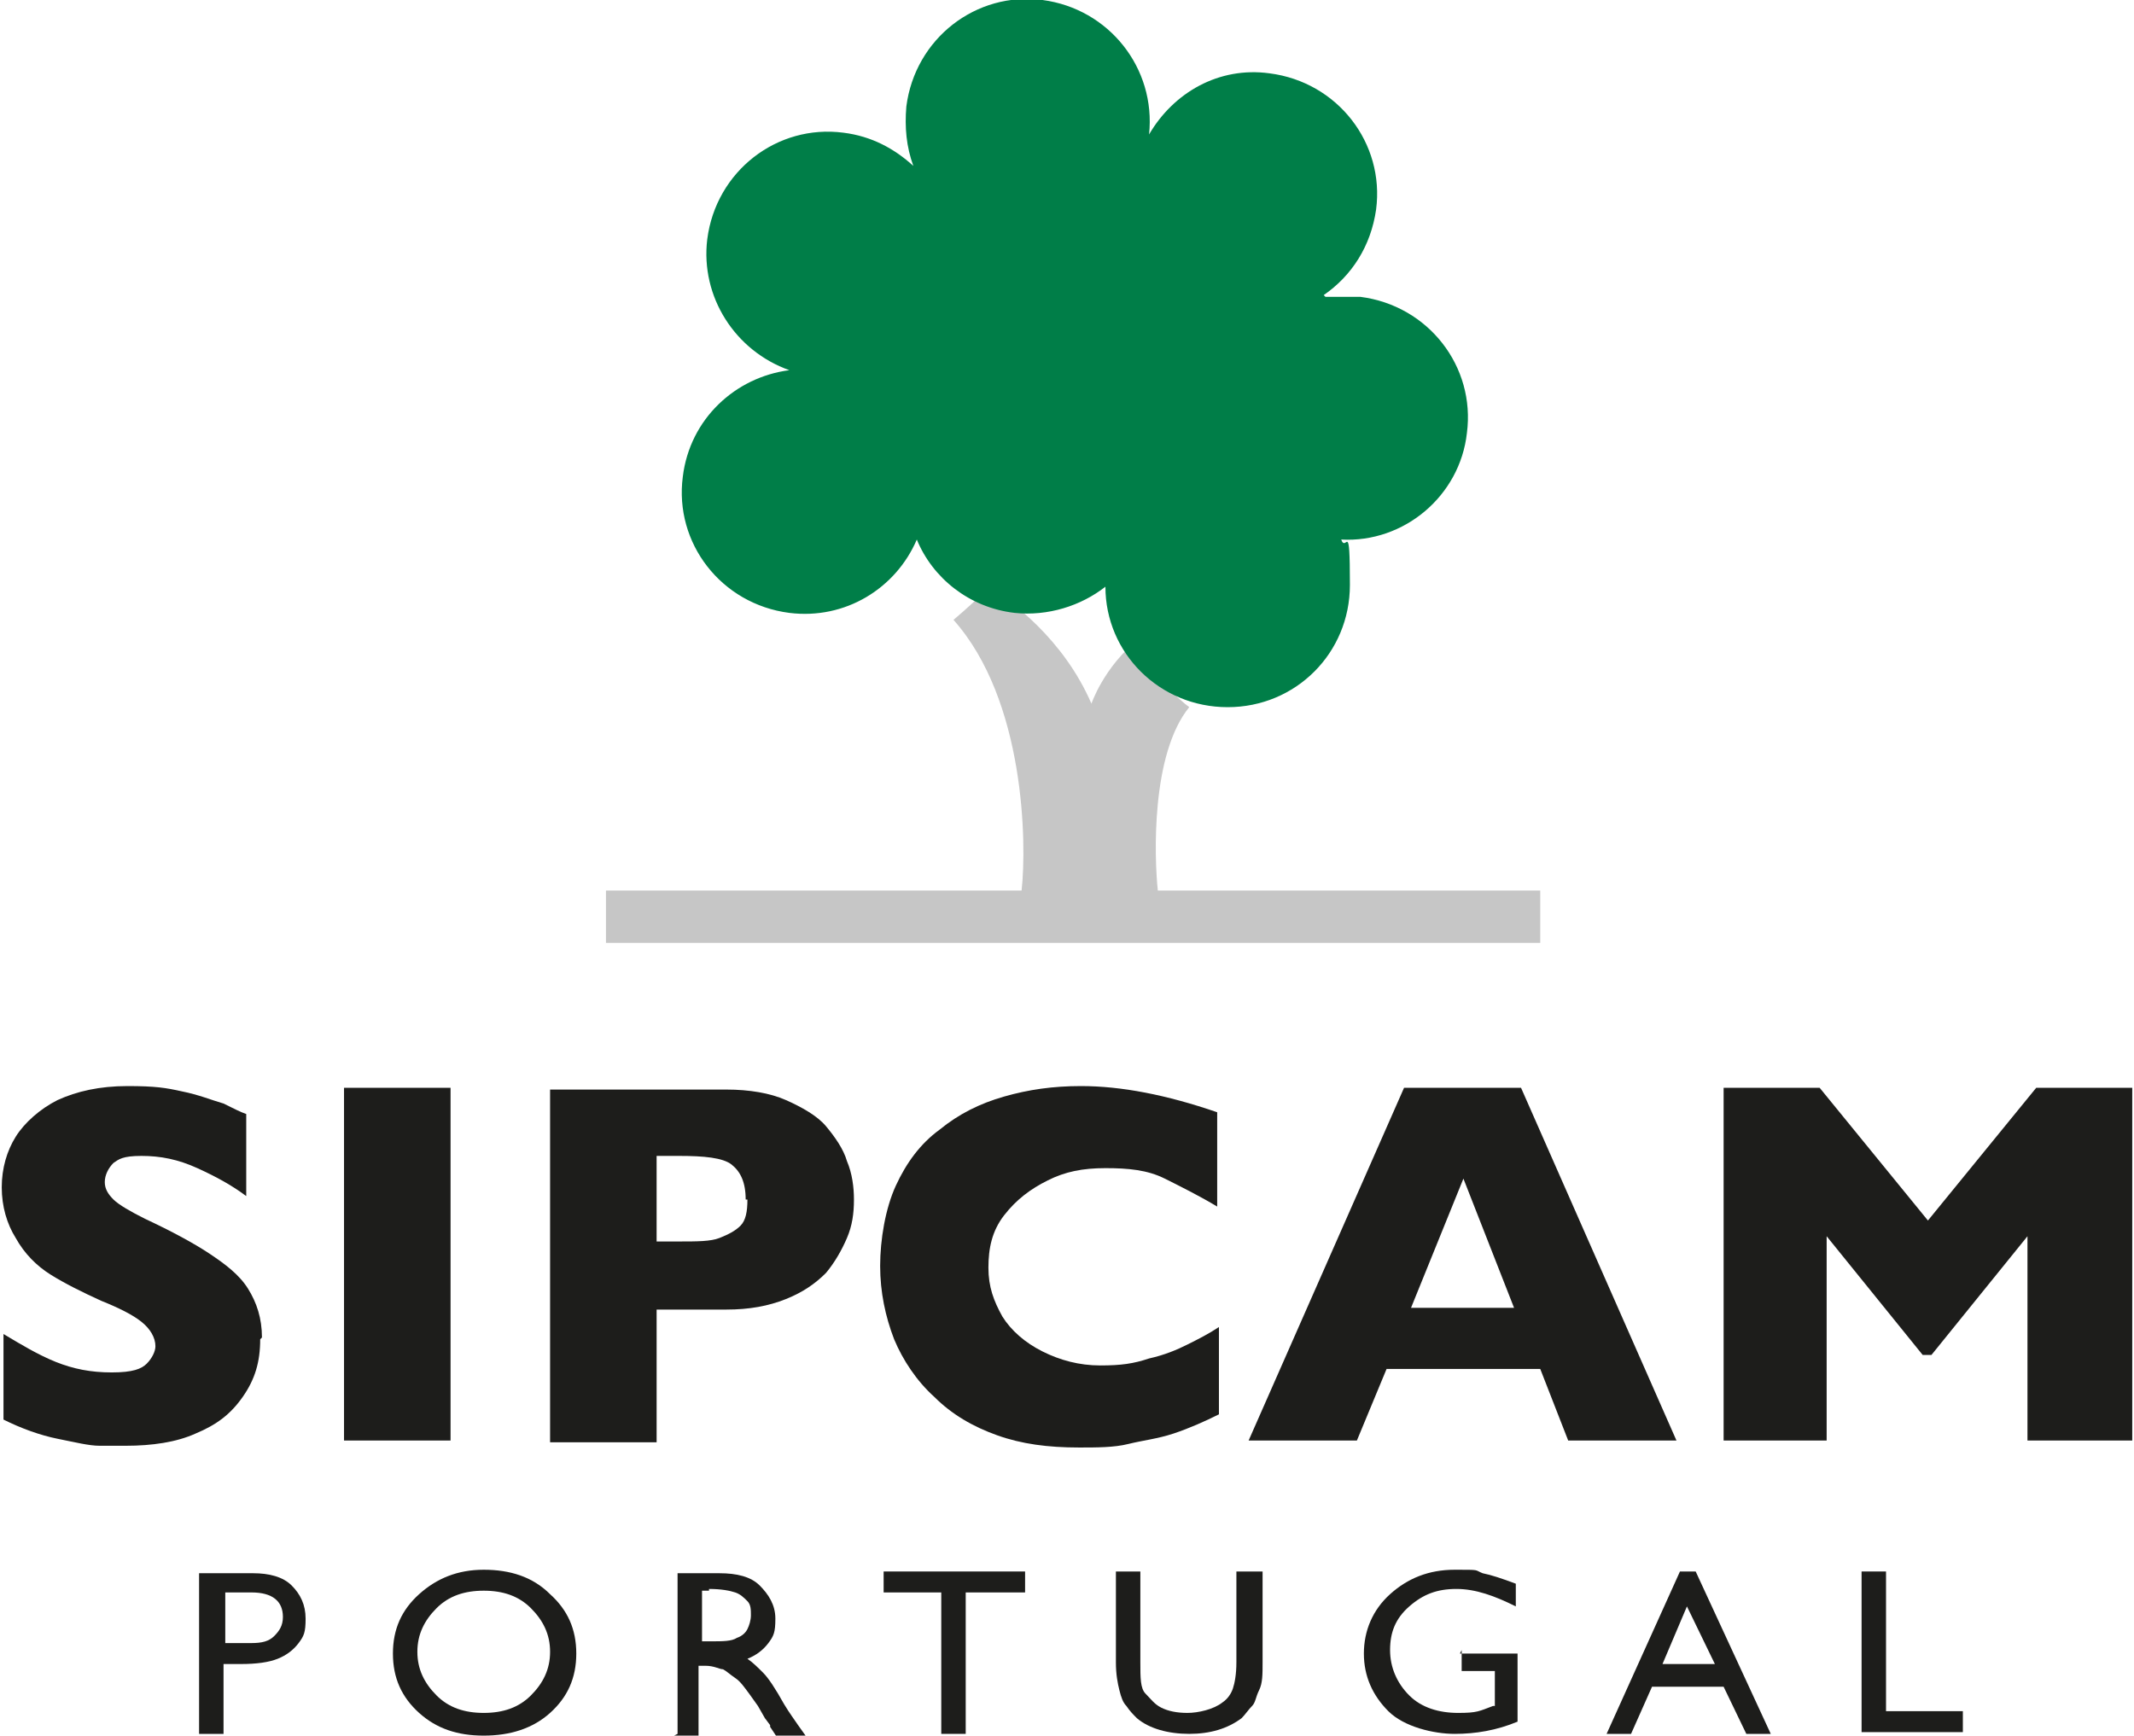
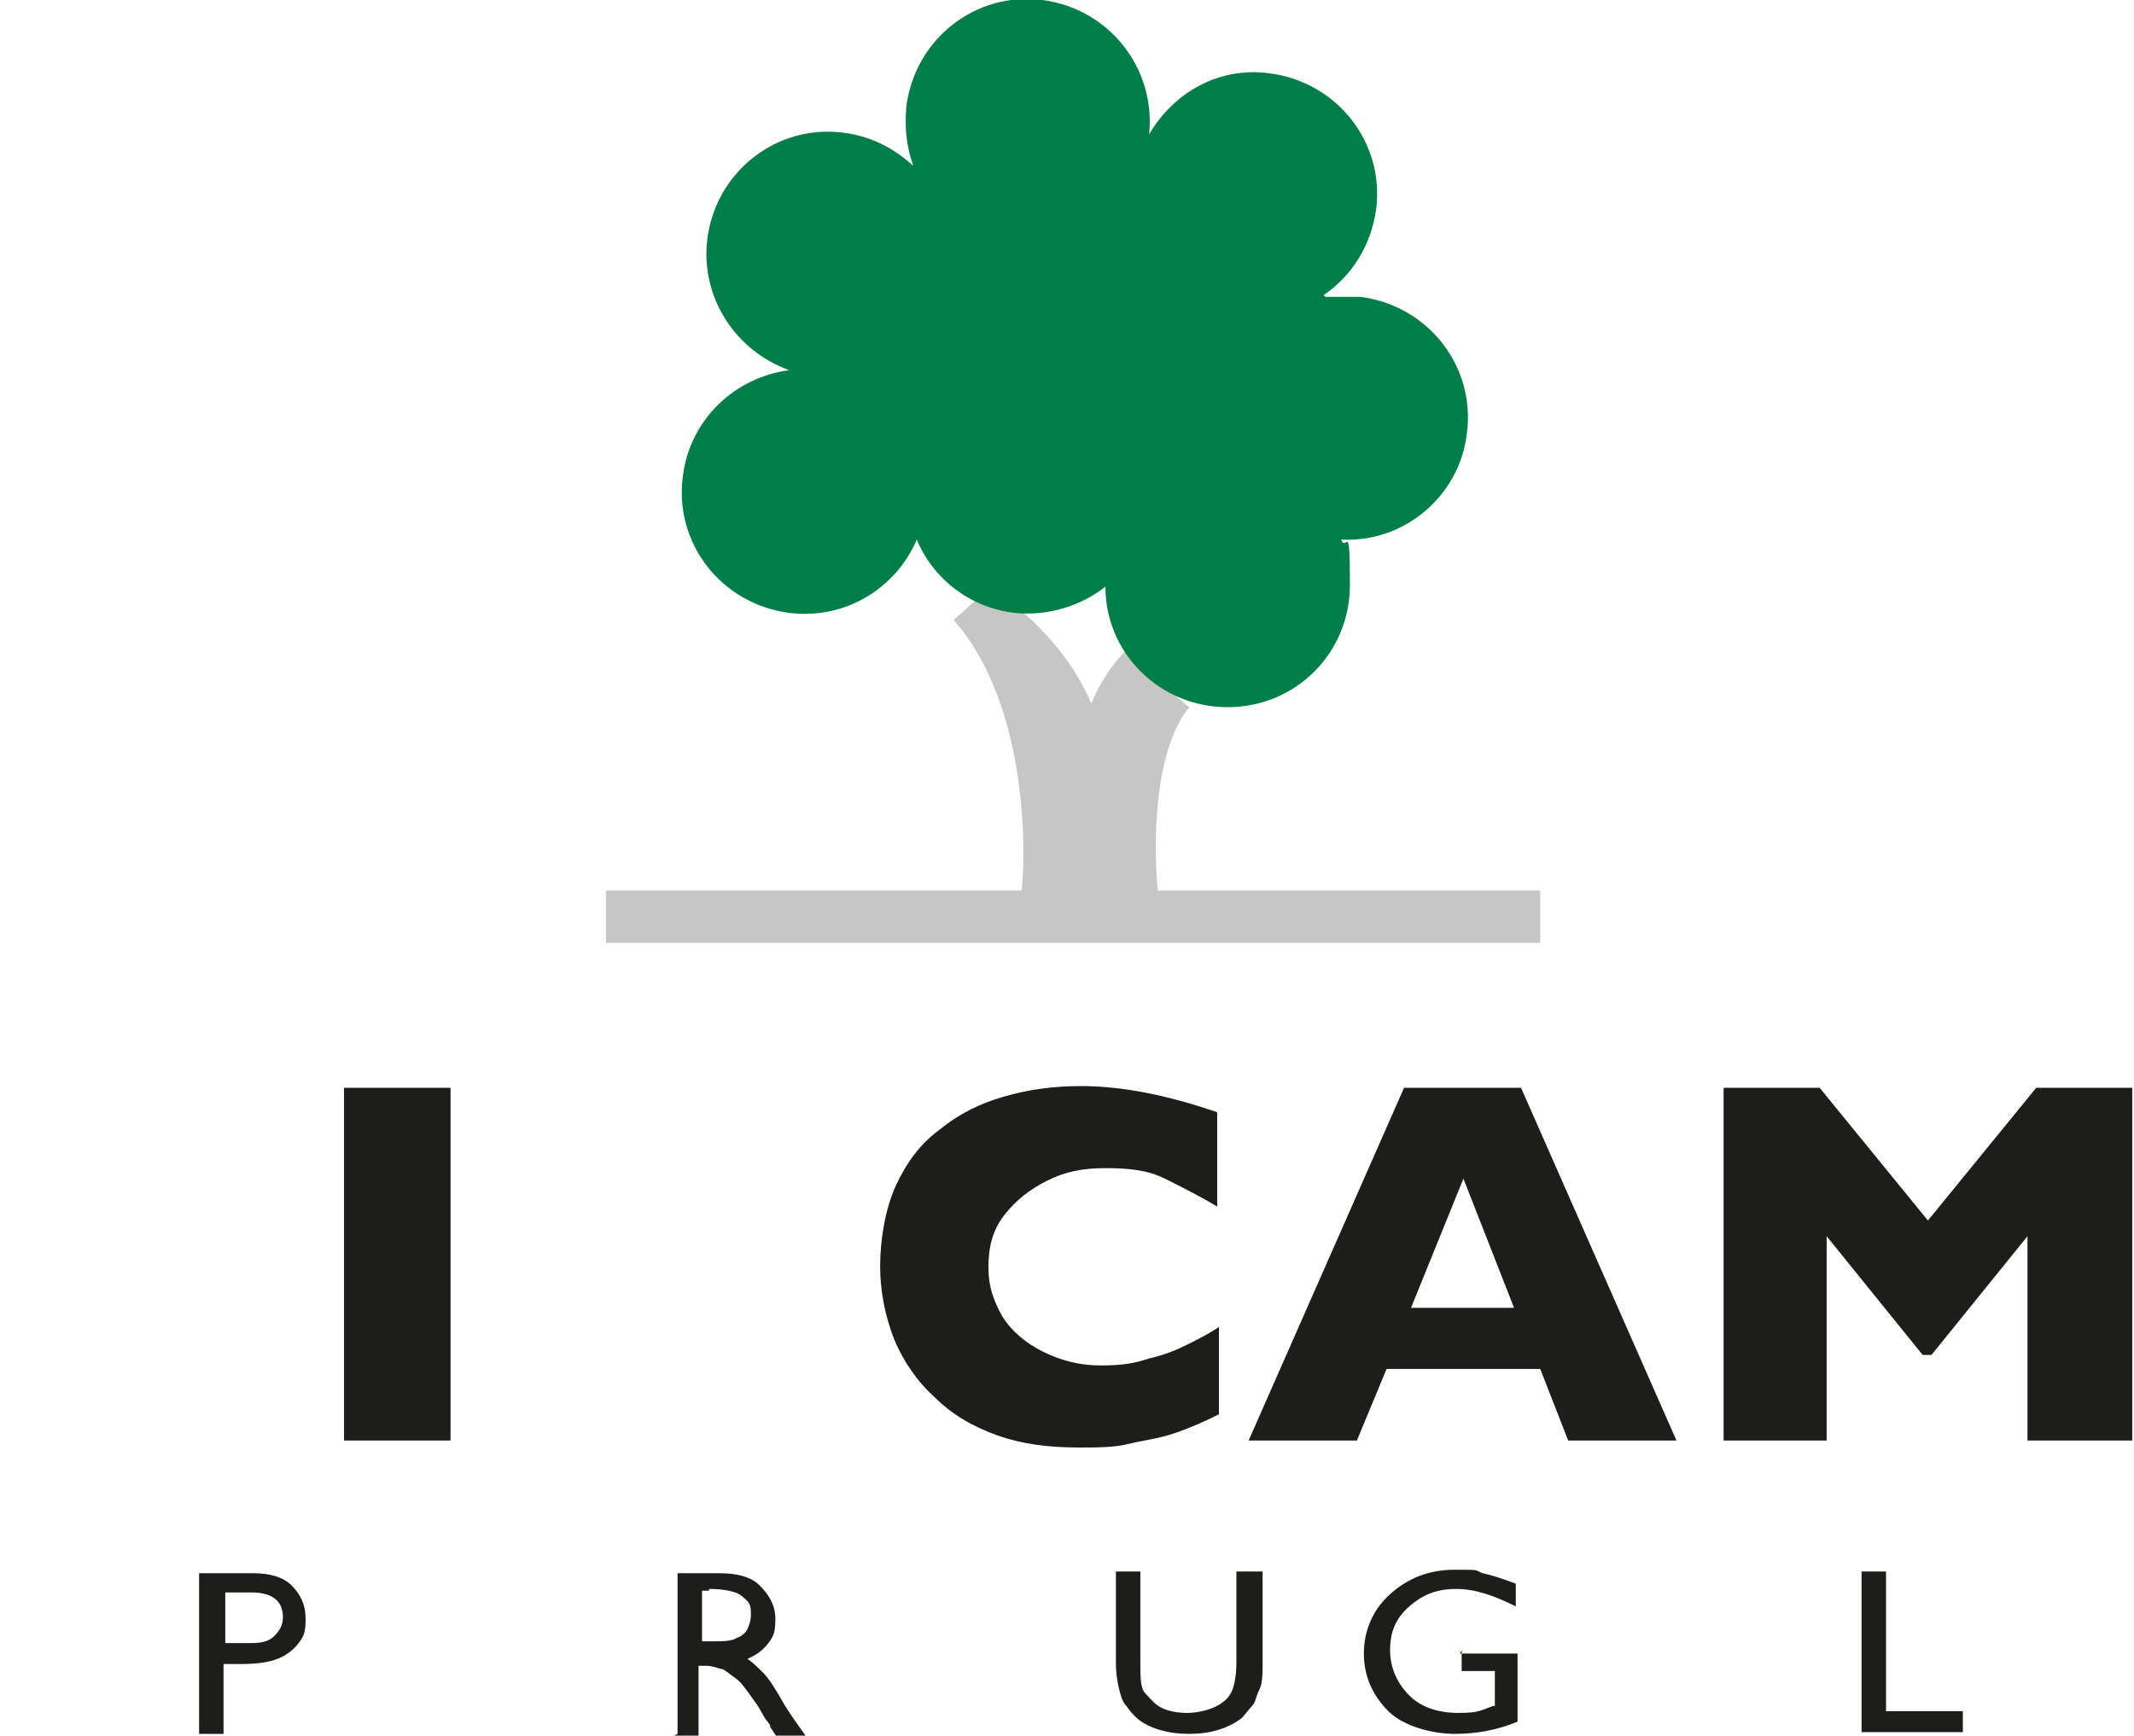
<svg xmlns="http://www.w3.org/2000/svg" id="Livello_1" version="1.1" viewBox="0 0 122.2 99.4">
  <defs>
    <style>
      .st0 {
        fill: #007e48;
      }

      .st1 {
        fill: #1d1d1b;
      }

      .st2 {
        fill: #c6c6c6;
      }
    </style>
  </defs>
  <g>
    <path class="st1" d="M11.4,99.3v-9.2h3.1c.9,0,1.7.2,2.2.7.5.5.8,1.1.8,1.9s-.1,1-.4,1.4-.7.7-1.2.9c-.5.2-1.2.3-2.1.3h-1v4h-1.4ZM14.3,91.2h-1.4v2.9h1.5c.6,0,1-.1,1.3-.4s.5-.6.5-1.1c0-.9-.6-1.4-1.8-1.4Z" />
-     <path class="st1" d="M27.7,89.9c1.5,0,2.8.4,3.8,1.4,1,.9,1.5,2,1.5,3.4s-.5,2.5-1.5,3.4-2.3,1.3-3.8,1.3-2.7-.4-3.7-1.3-1.5-2-1.5-3.4.5-2.5,1.5-3.4c1-.9,2.2-1.4,3.7-1.4h0ZM27.7,91.1c-1.1,0-2,.3-2.7,1-.7.7-1.1,1.5-1.1,2.5s.4,1.8,1.1,2.5c.7.7,1.6,1,2.7,1s2-.3,2.7-1c.7-.7,1.1-1.5,1.1-2.5s-.4-1.8-1.1-2.5c-.7-.7-1.6-1-2.7-1Z" />
    <path class="st1" d="M38.8,99.3v-9.2h2.4c1,0,1.8.2,2.3.7s.9,1.1.9,1.9-.1,1-.4,1.4-.7.7-1.2.9c.3.2.6.5.9.8s.7.9,1.2,1.8c.3.5.6.9.8,1.2l.5.7h-1.7l-.4-.6s0,0,0-.1l-.3-.4-.4-.7-.5-.7c-.3-.4-.5-.7-.8-.9s-.5-.4-.7-.5c-.2,0-.5-.2-1-.2h-.4v4h-1.4,0ZM40.6,91.1h-.4v2.9h.5c.7,0,1.2,0,1.5-.2.3-.1.5-.3.6-.5s.2-.5.2-.8,0-.6-.2-.8-.4-.4-.7-.5-.8-.2-1.5-.2h0Z" />
-     <path class="st1" d="M50.6,90h8.1v1.2h-3.4v8.1h-1.4v-8.1h-3.3v-1.2Z" />
    <path class="st1" d="M70.9,90h1.4v5.2c0,.7,0,1.2-.2,1.6s-.2.7-.4.9-.4.5-.6.7c-.8.6-1.8.9-3,.9s-2.3-.3-3-.9c-.2-.2-.4-.4-.6-.7-.2-.2-.3-.5-.4-.9s-.2-.9-.2-1.6v-5.2h1.4v5.2c0,.9,0,1.5.3,1.8s.5.6.9.8.9.3,1.5.3,1.5-.2,2-.6c.3-.2.5-.5.6-.8.1-.3.2-.8.2-1.5v-5.2h0Z" />
    <path class="st1" d="M83.6,94.7h3.3v3.9c-1.2.5-2.4.7-3.6.7s-2.9-.4-3.8-1.3-1.4-2-1.4-3.3.5-2.5,1.5-3.4c1-.9,2.2-1.4,3.7-1.4s1.1,0,1.6.2c.5.1,1.1.3,1.9.6v1.3c-1.2-.6-2.3-1-3.4-1s-1.9.3-2.7,1-1.1,1.5-1.1,2.5.4,1.9,1.1,2.6c.7.7,1.7,1,2.8,1s1.2-.1,2-.4h.1v-2h-1.9v-1.2h0Z" />
-     <path class="st1" d="M96.1,90h1l4.3,9.3h-1.4l-1.3-2.7h-4.1l-1.2,2.7h-1.4l4.2-9.3h0ZM98.2,95.3l-1.6-3.3-1.4,3.3h3Z" />
    <path class="st1" d="M106.6,90h1.4v8h4.4v1.2h-5.8v-9.2Z" />
  </g>
  <g>
-     <path class="st1" d="M14.9,76.7c0,1.3-.3,2.3-1,3.3s-1.5,1.6-2.7,2.1c-1.1.5-2.5.7-4,.7s-.9,0-1.5,0-1.4-.2-2.4-.4c-1-.2-2.1-.6-3.1-1.1v-4.9c1,.6,2,1.2,3,1.6s2,.6,3.2.6,1.7-.2,2-.5c.3-.3.5-.7.5-1,0-.5-.3-1-.8-1.4-.5-.4-1.3-.8-2.3-1.2-1.1-.5-2.1-1-2.9-1.5s-1.5-1.2-2-2.1c-.5-.8-.8-1.8-.8-2.9s.3-2.1.8-2.9,1.4-1.6,2.4-2.1c1.1-.5,2.4-.8,4-.8s2.2.1,3.1.3c1,.2,1.7.5,2.4.7.6.3,1,.5,1.3.6v4.7c-.8-.6-1.7-1.1-2.8-1.6s-2.1-.7-3.2-.7-1.3.2-1.6.4c-.3.3-.5.7-.5,1.1s.2.7.5,1,1,.7,1.8,1.1c1.5.7,2.8,1.4,3.7,2,.9.6,1.7,1.2,2.2,2s.8,1.7.8,2.8h0Z" />
    <path class="st1" d="M25.8,82.5h-6.1v-20.2h6.1s0,20.2,0,20.2Z" />
-     <path class="st1" d="M48.9,68.7c0,.8-.1,1.5-.4,2.2s-.7,1.4-1.2,2c-.6.6-1.3,1.1-2.3,1.5s-2.1.6-3.4.6h-4v7.6h-6.1v-20.2h10.1c1.3,0,2.5.2,3.4.6s1.8.9,2.3,1.5,1,1.3,1.2,2c.3.7.4,1.5.4,2.2ZM42.7,68.7c0-1-.3-1.6-.8-2s-1.6-.5-3-.5h-1.3v4.9h1.3c1,0,1.8,0,2.3-.2s.9-.4,1.2-.7.4-.8.4-1.5Z" />
    <path class="st1" d="M69.8,81c-.8.4-1.7.8-2.6,1.1s-1.8.4-2.6.6-1.8.2-2.8.2c-1.8,0-3.3-.2-4.7-.7s-2.6-1.2-3.6-2.2c-1-.9-1.8-2.1-2.3-3.3-.5-1.3-.8-2.7-.8-4.2s.3-3.3.9-4.6c.6-1.3,1.4-2.4,2.5-3.2,1.1-.9,2.3-1.5,3.7-1.9,1.4-.4,2.8-.6,4.4-.6,2.3,0,4.9.5,7.8,1.5v5.4c-1-.6-2-1.1-3-1.6s-2.1-.6-3.4-.6-2.3.2-3.3.7c-1,.5-1.8,1.1-2.5,2s-.9,1.9-.9,3,.3,1.9.8,2.8c.5.8,1.3,1.5,2.3,2,1,.5,2.1.8,3.3.8s1.9-.1,2.8-.4c.9-.2,1.6-.5,2.2-.8s1.2-.6,1.8-1v5.1h0Z" />
    <path class="st1" d="M96,82.5h-6.2l-1.6-4.1h-8.8l-1.7,4.1h-6.2l8.9-20.2h6.7s8.9,20.2,8.9,20.2ZM86.7,74.9l-2.9-7.4-3,7.4h5.9,0Z" />
    <path class="st1" d="M122.2,82.5h-6.1v-11.7l-5.5,6.8h-.5l-5.5-6.8v11.7h-5.9v-20.2h5.5l6.2,7.6,6.2-7.6h5.5v20.2h0Z" />
  </g>
  <path class="st2" d="M66.3,51c-.2-1.9-.4-7.8,1.8-10.5-1.3-1-2.3-2.3-2.9-3.9-2,1.6-2.7,3.7-2.7,3.7-1.6-3.7-4.6-5.9-5.9-6.7-.6.7-1.3,1.3-2,1.9,4.1,4.6,4.2,12.8,3.9,15.5h-23.8v3h53.5v-3h-22Z" />
  <path class="st0" d="M75.8,16.9c1.6-1.1,2.7-2.8,3-4.9.5-3.8-2.2-7.3-6.1-7.8-2.9-.4-5.5,1.1-6.9,3.5.4-3.8-2.3-7.2-6.1-7.7-3.8-.5-7.3,2.2-7.8,6.1-.1,1.2,0,2.3.4,3.4-1.1-1-2.4-1.7-4-1.9-3.8-.5-7.3,2.2-7.8,6.1-.4,3.3,1.6,6.4,4.7,7.5-3.1.4-5.7,2.8-6.1,6.1-.5,3.8,2.2,7.3,6.1,7.8,3.2.4,6.1-1.4,7.3-4.2.9,2.2,3,3.9,5.6,4.2,1.9.2,3.8-.4,5.2-1.5,0,3.8,3.1,6.9,7,6.9s7-3.1,7-7-.2-1.8-.5-2.6c3.6.2,6.8-2.5,7.2-6.1.5-3.8-2.2-7.3-6.1-7.8-.7,0-1.4,0-2,0" />
</svg>